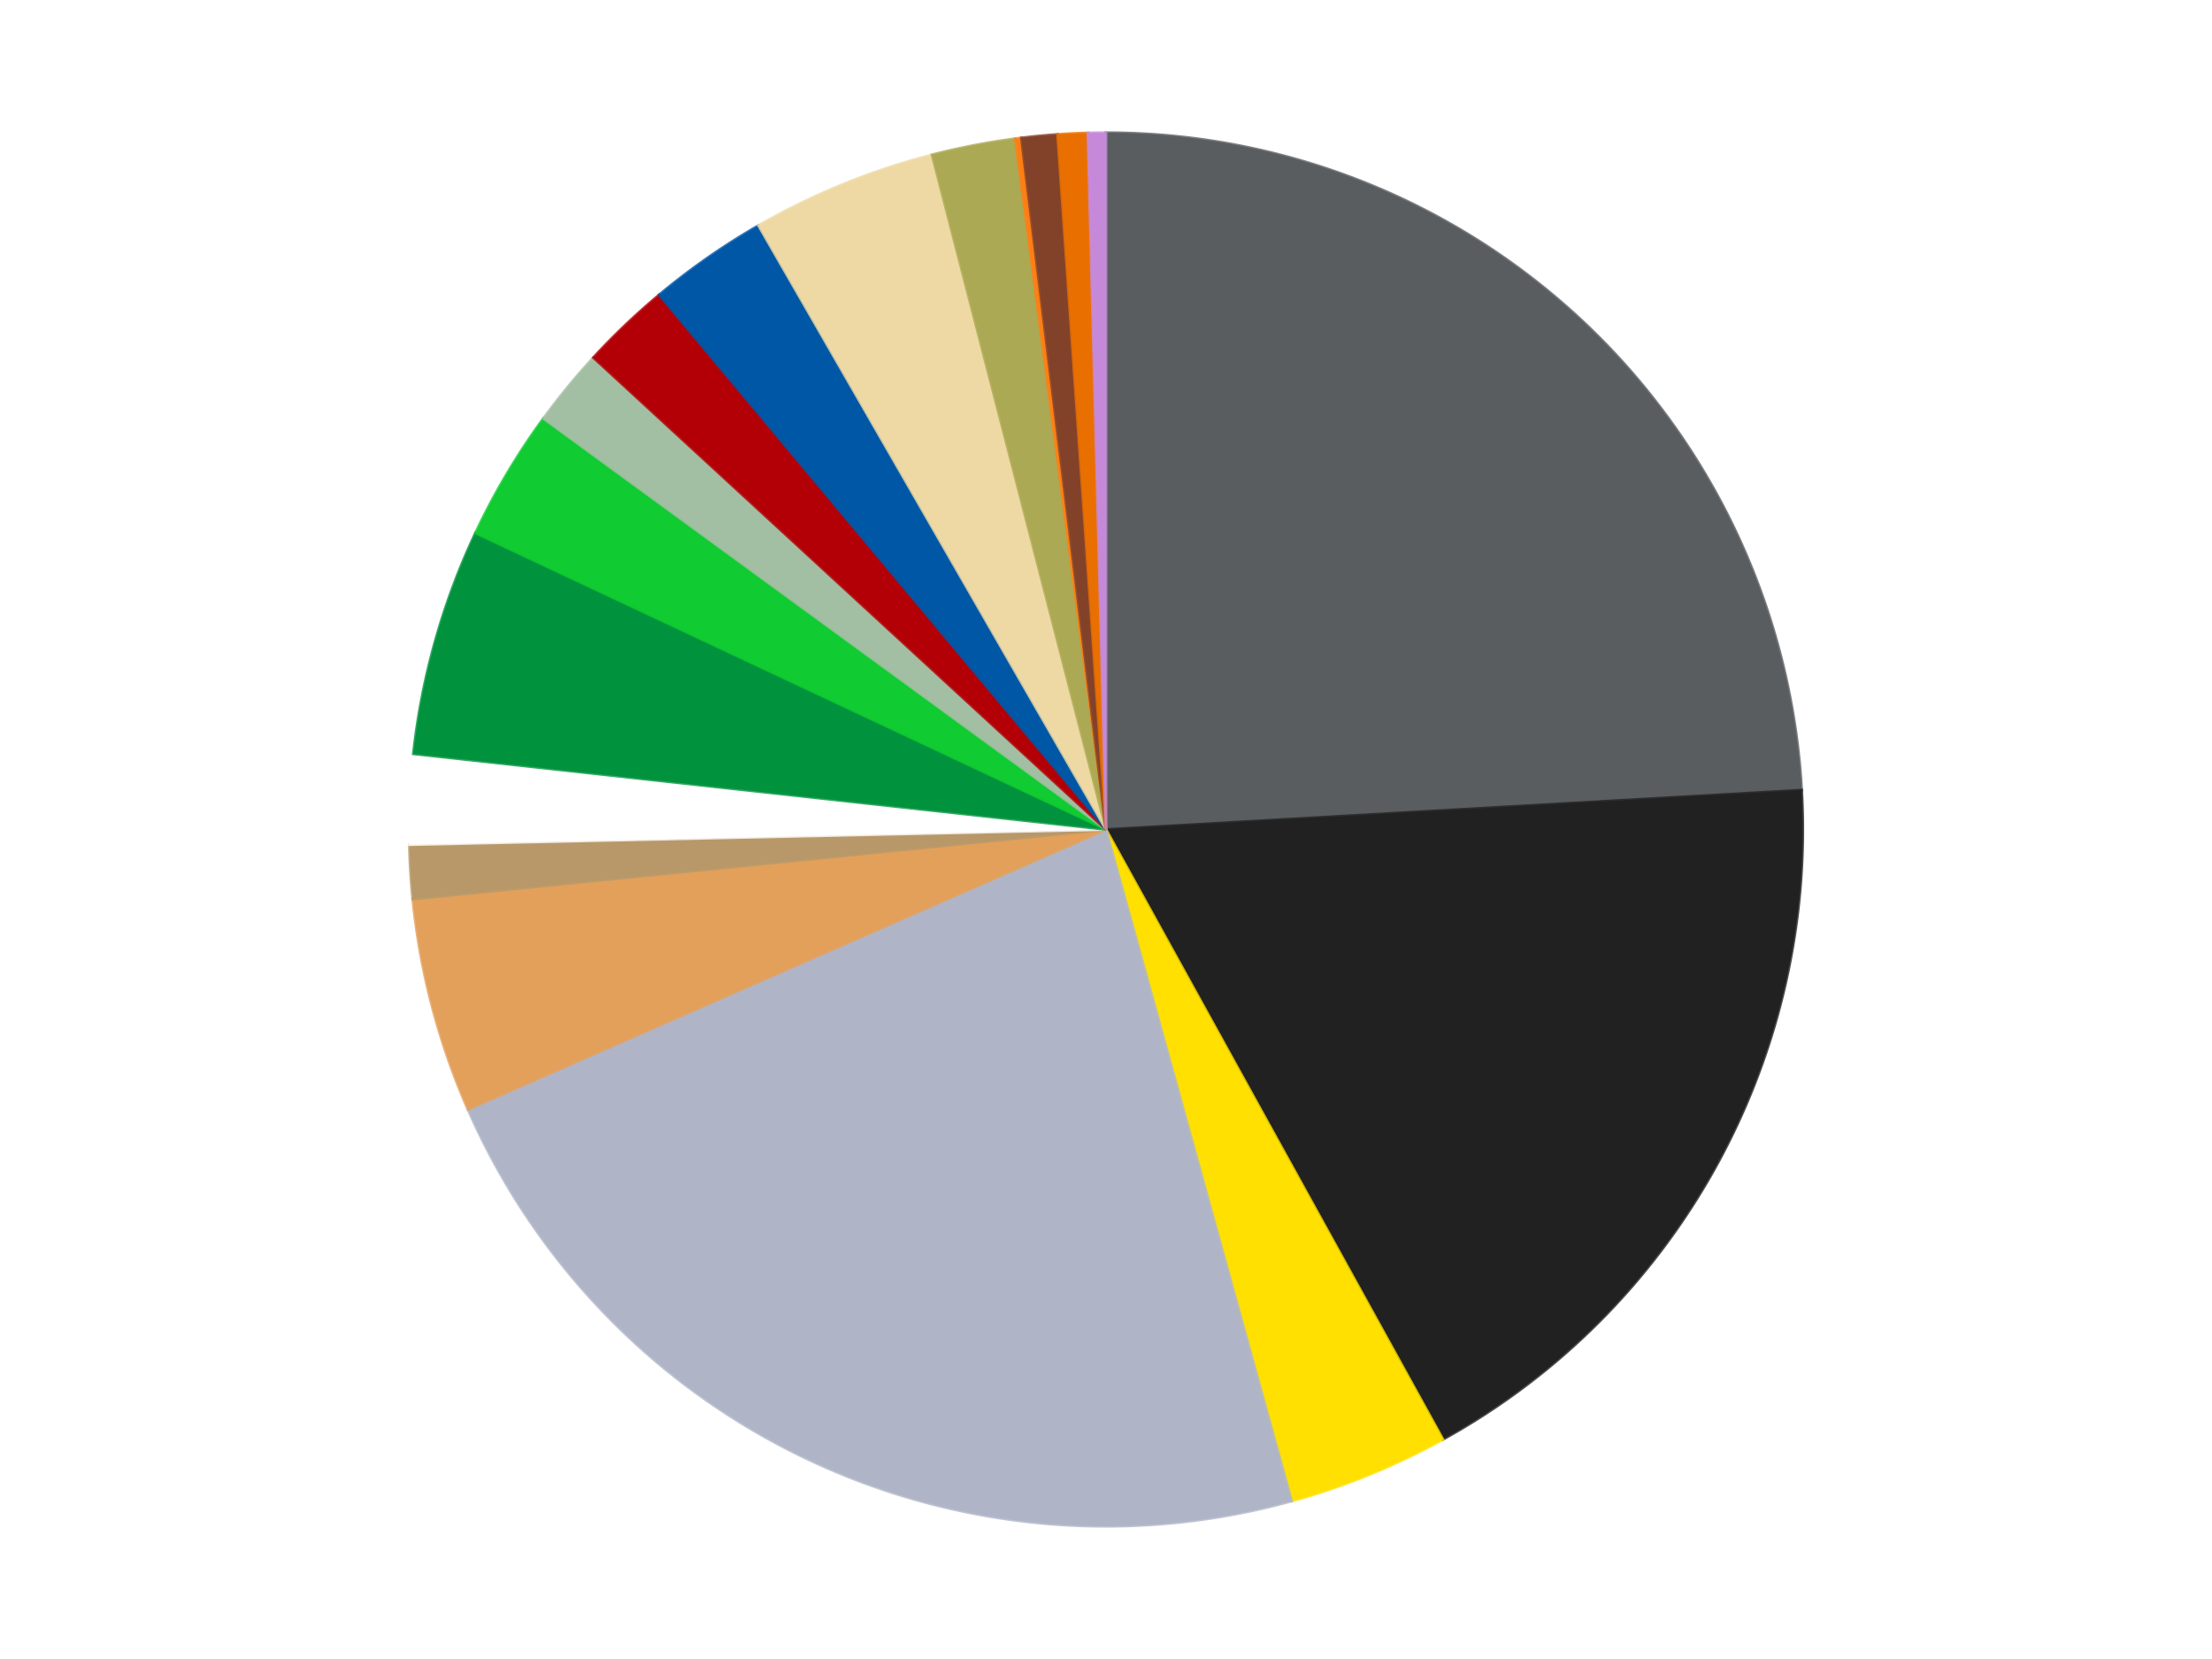
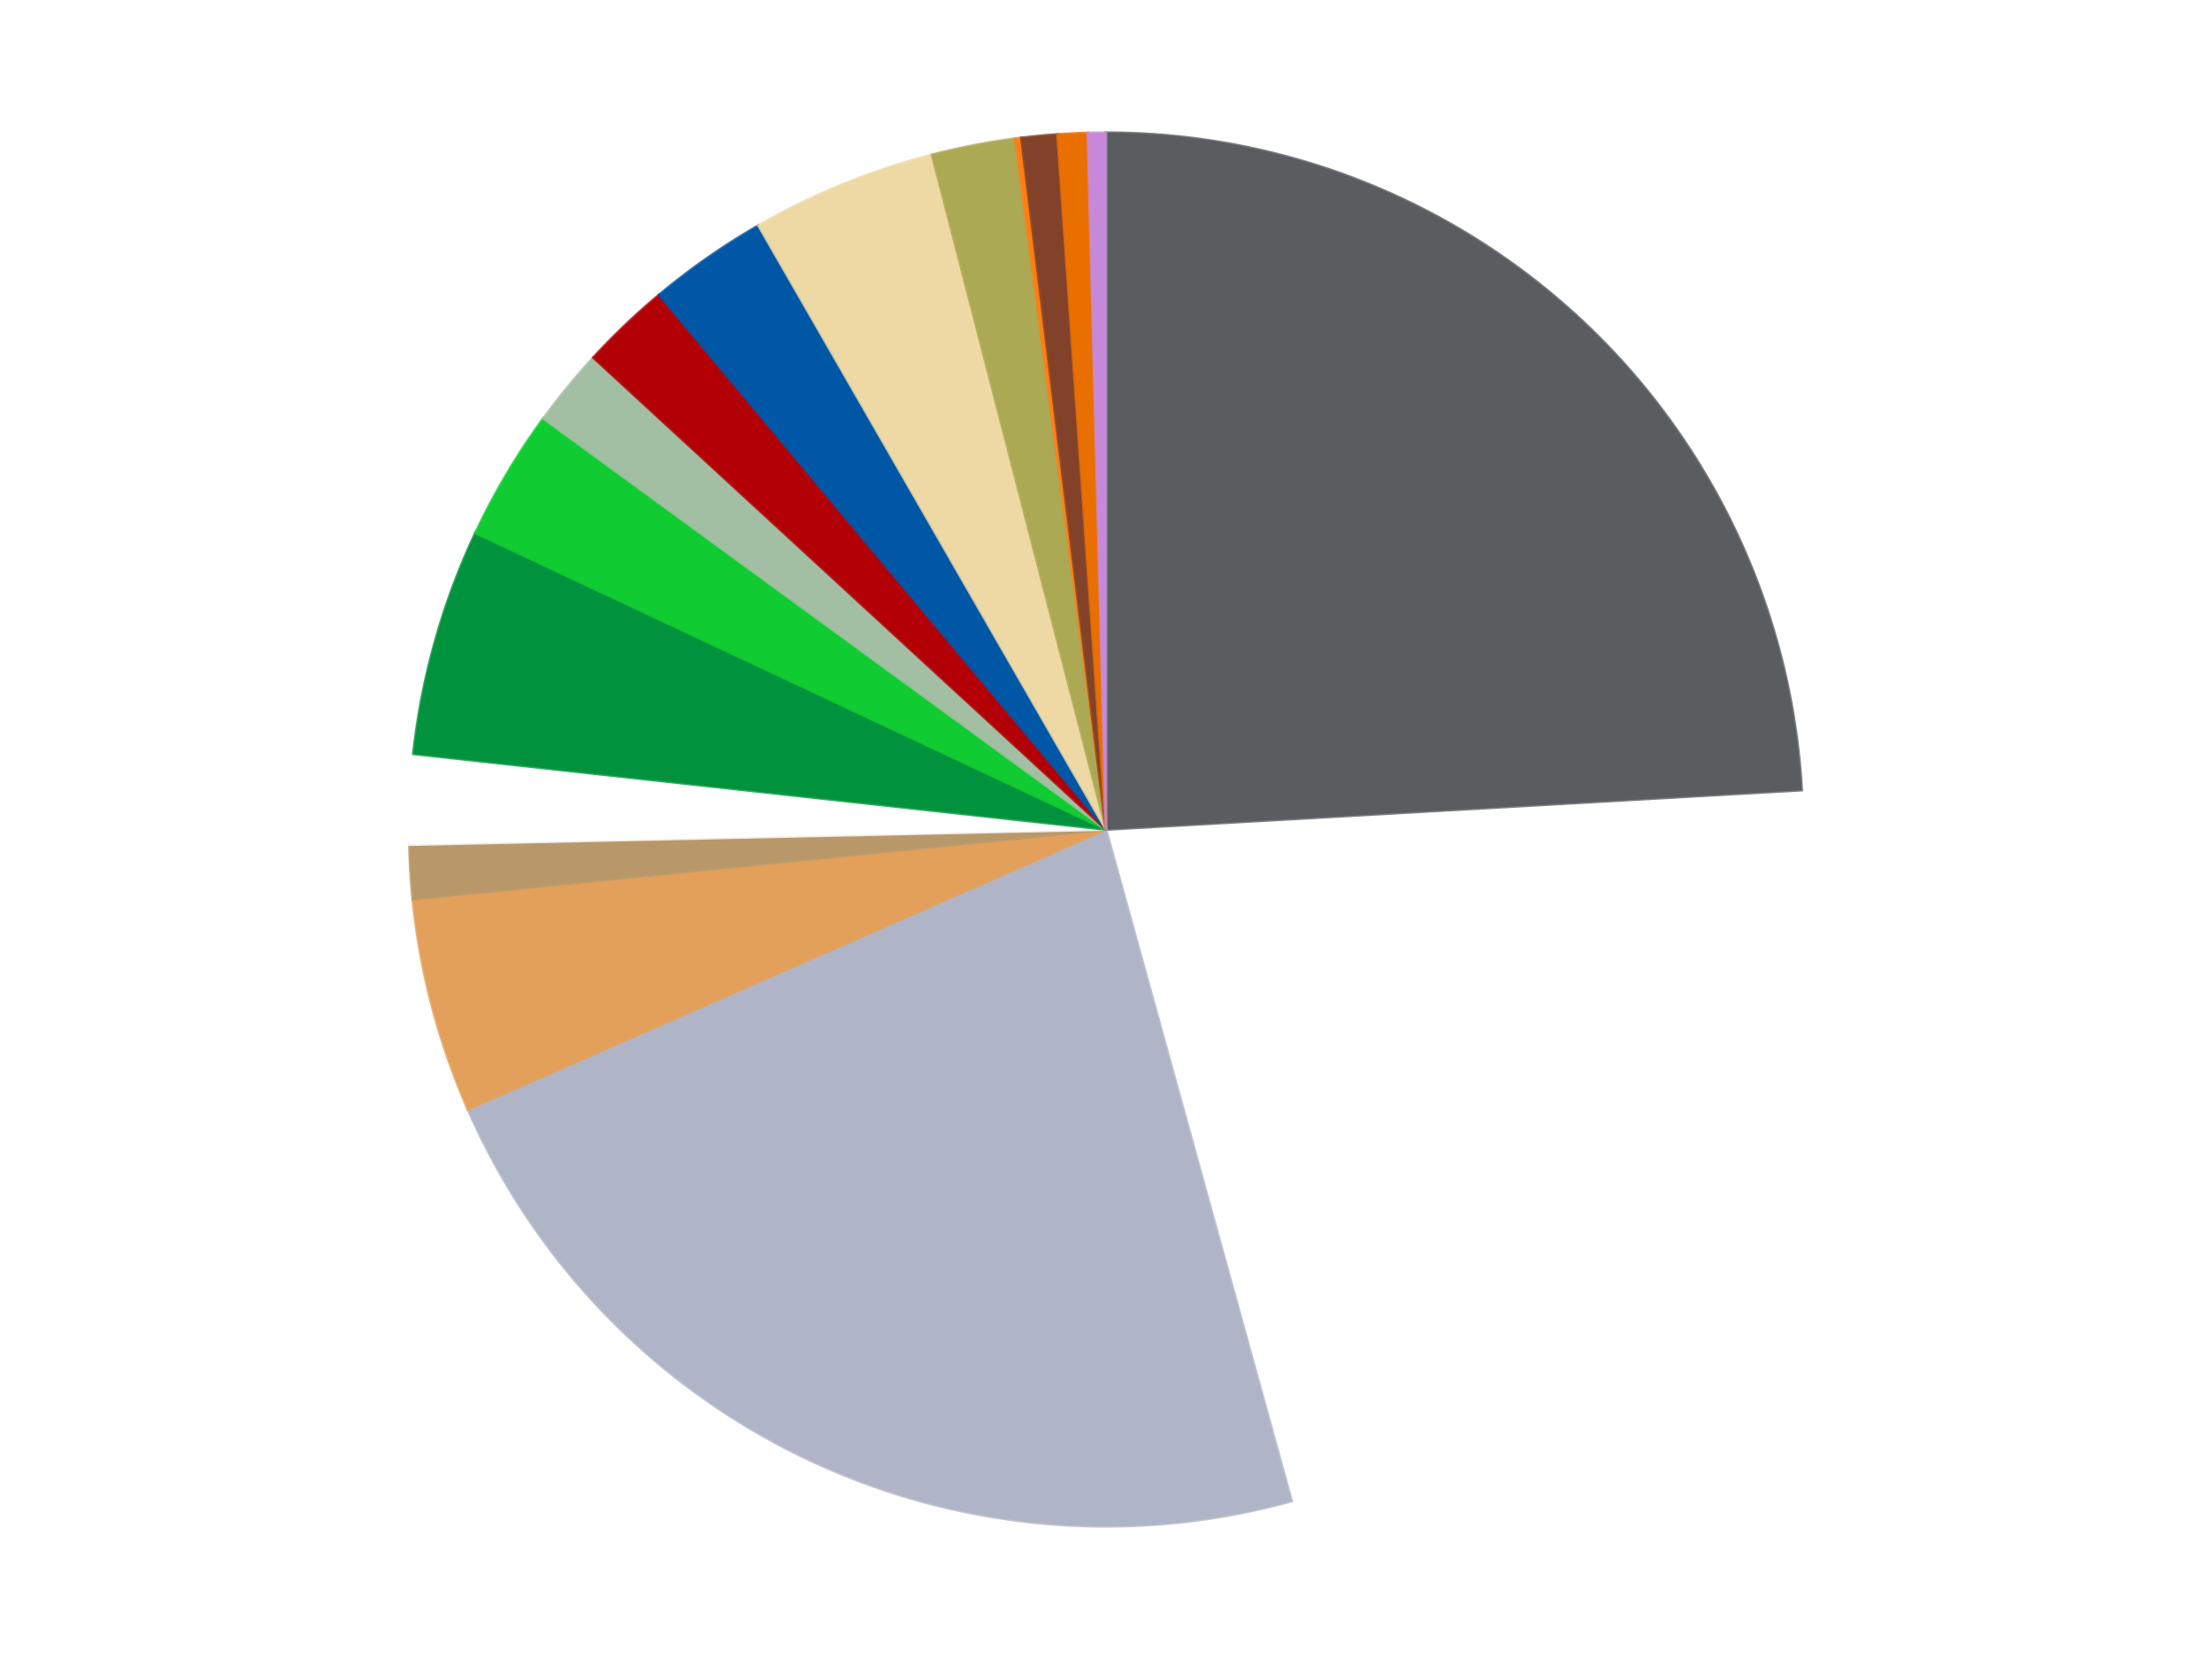
<svg xmlns="http://www.w3.org/2000/svg" xmlns:xlink="http://www.w3.org/1999/xlink" id="chart-bfb97c64-5633-4523-8fb4-a7aa3edf5ffa" class="pygal-chart" viewBox="0 0 800 600">
  <defs>
    <style type="text/css">#chart-bfb97c64-5633-4523-8fb4-a7aa3edf5ffa{-webkit-user-select:none;-webkit-font-smoothing:antialiased;font-family:Consolas,"Liberation Mono",Menlo,Courier,monospace}#chart-bfb97c64-5633-4523-8fb4-a7aa3edf5ffa .title{font-family:Consolas,"Liberation Mono",Menlo,Courier,monospace;font-size:16px}#chart-bfb97c64-5633-4523-8fb4-a7aa3edf5ffa .legends .legend text{font-family:Consolas,"Liberation Mono",Menlo,Courier,monospace;font-size:14px}#chart-bfb97c64-5633-4523-8fb4-a7aa3edf5ffa .axis text{font-family:Consolas,"Liberation Mono",Menlo,Courier,monospace;font-size:10px}#chart-bfb97c64-5633-4523-8fb4-a7aa3edf5ffa .axis text.major{font-family:Consolas,"Liberation Mono",Menlo,Courier,monospace;font-size:10px}#chart-bfb97c64-5633-4523-8fb4-a7aa3edf5ffa .text-overlay text.value{font-family:Consolas,"Liberation Mono",Menlo,Courier,monospace;font-size:16px}#chart-bfb97c64-5633-4523-8fb4-a7aa3edf5ffa .text-overlay text.label{font-family:Consolas,"Liberation Mono",Menlo,Courier,monospace;font-size:10px}#chart-bfb97c64-5633-4523-8fb4-a7aa3edf5ffa .tooltip{font-family:Consolas,"Liberation Mono",Menlo,Courier,monospace;font-size:14px}#chart-bfb97c64-5633-4523-8fb4-a7aa3edf5ffa text.no_data{font-family:Consolas,"Liberation Mono",Menlo,Courier,monospace;font-size:64px}
#chart-bfb97c64-5633-4523-8fb4-a7aa3edf5ffa{background-color:transparent}#chart-bfb97c64-5633-4523-8fb4-a7aa3edf5ffa path,#chart-bfb97c64-5633-4523-8fb4-a7aa3edf5ffa line,#chart-bfb97c64-5633-4523-8fb4-a7aa3edf5ffa rect,#chart-bfb97c64-5633-4523-8fb4-a7aa3edf5ffa circle{-webkit-transition:150ms;-moz-transition:150ms;transition:150ms}#chart-bfb97c64-5633-4523-8fb4-a7aa3edf5ffa .graph &gt; .background{fill:transparent}#chart-bfb97c64-5633-4523-8fb4-a7aa3edf5ffa .plot &gt; .background{fill:transparent}#chart-bfb97c64-5633-4523-8fb4-a7aa3edf5ffa .graph{fill:rgba(0,0,0,.87)}#chart-bfb97c64-5633-4523-8fb4-a7aa3edf5ffa text.no_data{fill:rgba(0,0,0,1)}#chart-bfb97c64-5633-4523-8fb4-a7aa3edf5ffa .title{fill:rgba(0,0,0,1)}#chart-bfb97c64-5633-4523-8fb4-a7aa3edf5ffa .legends .legend text{fill:rgba(0,0,0,.87)}#chart-bfb97c64-5633-4523-8fb4-a7aa3edf5ffa .legends .legend:hover text{fill:rgba(0,0,0,1)}#chart-bfb97c64-5633-4523-8fb4-a7aa3edf5ffa .axis .line{stroke:rgba(0,0,0,1)}#chart-bfb97c64-5633-4523-8fb4-a7aa3edf5ffa .axis .guide.line{stroke:rgba(0,0,0,.54)}#chart-bfb97c64-5633-4523-8fb4-a7aa3edf5ffa .axis .major.line{stroke:rgba(0,0,0,.87)}#chart-bfb97c64-5633-4523-8fb4-a7aa3edf5ffa .axis text.major{fill:rgba(0,0,0,1)}#chart-bfb97c64-5633-4523-8fb4-a7aa3edf5ffa .axis.y .guides:hover .guide.line,#chart-bfb97c64-5633-4523-8fb4-a7aa3edf5ffa .line-graph .axis.x .guides:hover .guide.line,#chart-bfb97c64-5633-4523-8fb4-a7aa3edf5ffa .stackedline-graph .axis.x .guides:hover .guide.line,#chart-bfb97c64-5633-4523-8fb4-a7aa3edf5ffa .xy-graph .axis.x .guides:hover .guide.line{stroke:rgba(0,0,0,1)}#chart-bfb97c64-5633-4523-8fb4-a7aa3edf5ffa .axis .guides:hover text{fill:rgba(0,0,0,1)}#chart-bfb97c64-5633-4523-8fb4-a7aa3edf5ffa .reactive{fill-opacity:1.0;stroke-opacity:.8;stroke-width:1}#chart-bfb97c64-5633-4523-8fb4-a7aa3edf5ffa .ci{stroke:rgba(0,0,0,.87)}#chart-bfb97c64-5633-4523-8fb4-a7aa3edf5ffa .reactive.active,#chart-bfb97c64-5633-4523-8fb4-a7aa3edf5ffa .active .reactive{fill-opacity:0.6;stroke-opacity:.9;stroke-width:4}#chart-bfb97c64-5633-4523-8fb4-a7aa3edf5ffa .ci .reactive.active{stroke-width:1.5}#chart-bfb97c64-5633-4523-8fb4-a7aa3edf5ffa .series text{fill:rgba(0,0,0,1)}#chart-bfb97c64-5633-4523-8fb4-a7aa3edf5ffa .tooltip rect{fill:transparent;stroke:rgba(0,0,0,1);-webkit-transition:opacity 150ms;-moz-transition:opacity 150ms;transition:opacity 150ms}#chart-bfb97c64-5633-4523-8fb4-a7aa3edf5ffa .tooltip .label{fill:rgba(0,0,0,.87)}#chart-bfb97c64-5633-4523-8fb4-a7aa3edf5ffa .tooltip .label{fill:rgba(0,0,0,.87)}#chart-bfb97c64-5633-4523-8fb4-a7aa3edf5ffa .tooltip .legend{font-size:.8em;fill:rgba(0,0,0,.54)}#chart-bfb97c64-5633-4523-8fb4-a7aa3edf5ffa .tooltip .x_label{font-size:.6em;fill:rgba(0,0,0,1)}#chart-bfb97c64-5633-4523-8fb4-a7aa3edf5ffa .tooltip .xlink{font-size:.5em;text-decoration:underline}#chart-bfb97c64-5633-4523-8fb4-a7aa3edf5ffa .tooltip .value{font-size:1.5em}#chart-bfb97c64-5633-4523-8fb4-a7aa3edf5ffa .bound{font-size:.5em}#chart-bfb97c64-5633-4523-8fb4-a7aa3edf5ffa .max-value{font-size:.75em;fill:rgba(0,0,0,.54)}#chart-bfb97c64-5633-4523-8fb4-a7aa3edf5ffa .map-element{fill:transparent;stroke:rgba(0,0,0,.54) !important}#chart-bfb97c64-5633-4523-8fb4-a7aa3edf5ffa .map-element .reactive{fill-opacity:inherit;stroke-opacity:inherit}#chart-bfb97c64-5633-4523-8fb4-a7aa3edf5ffa .color-0,#chart-bfb97c64-5633-4523-8fb4-a7aa3edf5ffa .color-0 a:visited{stroke:#F44336;fill:#F44336}#chart-bfb97c64-5633-4523-8fb4-a7aa3edf5ffa .color-1,#chart-bfb97c64-5633-4523-8fb4-a7aa3edf5ffa .color-1 a:visited{stroke:#3F51B5;fill:#3F51B5}#chart-bfb97c64-5633-4523-8fb4-a7aa3edf5ffa .color-2,#chart-bfb97c64-5633-4523-8fb4-a7aa3edf5ffa .color-2 a:visited{stroke:#009688;fill:#009688}#chart-bfb97c64-5633-4523-8fb4-a7aa3edf5ffa .color-3,#chart-bfb97c64-5633-4523-8fb4-a7aa3edf5ffa .color-3 a:visited{stroke:#FFC107;fill:#FFC107}#chart-bfb97c64-5633-4523-8fb4-a7aa3edf5ffa .color-4,#chart-bfb97c64-5633-4523-8fb4-a7aa3edf5ffa .color-4 a:visited{stroke:#FF5722;fill:#FF5722}#chart-bfb97c64-5633-4523-8fb4-a7aa3edf5ffa .color-5,#chart-bfb97c64-5633-4523-8fb4-a7aa3edf5ffa .color-5 a:visited{stroke:#9C27B0;fill:#9C27B0}#chart-bfb97c64-5633-4523-8fb4-a7aa3edf5ffa .color-6,#chart-bfb97c64-5633-4523-8fb4-a7aa3edf5ffa .color-6 a:visited{stroke:#03A9F4;fill:#03A9F4}#chart-bfb97c64-5633-4523-8fb4-a7aa3edf5ffa .color-7,#chart-bfb97c64-5633-4523-8fb4-a7aa3edf5ffa .color-7 a:visited{stroke:#8BC34A;fill:#8BC34A}#chart-bfb97c64-5633-4523-8fb4-a7aa3edf5ffa .color-8,#chart-bfb97c64-5633-4523-8fb4-a7aa3edf5ffa .color-8 a:visited{stroke:#FF9800;fill:#FF9800}#chart-bfb97c64-5633-4523-8fb4-a7aa3edf5ffa .color-9,#chart-bfb97c64-5633-4523-8fb4-a7aa3edf5ffa .color-9 a:visited{stroke:#E91E63;fill:#E91E63}#chart-bfb97c64-5633-4523-8fb4-a7aa3edf5ffa .color-10,#chart-bfb97c64-5633-4523-8fb4-a7aa3edf5ffa .color-10 a:visited{stroke:#2196F3;fill:#2196F3}#chart-bfb97c64-5633-4523-8fb4-a7aa3edf5ffa .color-11,#chart-bfb97c64-5633-4523-8fb4-a7aa3edf5ffa .color-11 a:visited{stroke:#4CAF50;fill:#4CAF50}#chart-bfb97c64-5633-4523-8fb4-a7aa3edf5ffa .color-12,#chart-bfb97c64-5633-4523-8fb4-a7aa3edf5ffa .color-12 a:visited{stroke:#FFEB3B;fill:#FFEB3B}#chart-bfb97c64-5633-4523-8fb4-a7aa3edf5ffa .color-13,#chart-bfb97c64-5633-4523-8fb4-a7aa3edf5ffa .color-13 a:visited{stroke:#673AB7;fill:#673AB7}#chart-bfb97c64-5633-4523-8fb4-a7aa3edf5ffa .color-14,#chart-bfb97c64-5633-4523-8fb4-a7aa3edf5ffa .color-14 a:visited{stroke:#00BCD4;fill:#00BCD4}#chart-bfb97c64-5633-4523-8fb4-a7aa3edf5ffa .color-15,#chart-bfb97c64-5633-4523-8fb4-a7aa3edf5ffa .color-15 a:visited{stroke:#CDDC39;fill:#CDDC39}#chart-bfb97c64-5633-4523-8fb4-a7aa3edf5ffa .color-16,#chart-bfb97c64-5633-4523-8fb4-a7aa3edf5ffa .color-16 a:visited{stroke:#9E9E9E;fill:#9E9E9E}#chart-bfb97c64-5633-4523-8fb4-a7aa3edf5ffa .color-17,#chart-bfb97c64-5633-4523-8fb4-a7aa3edf5ffa .color-17 a:visited{stroke:#607D8B;fill:#607D8B}#chart-bfb97c64-5633-4523-8fb4-a7aa3edf5ffa .text-overlay .color-0 text{fill:black}#chart-bfb97c64-5633-4523-8fb4-a7aa3edf5ffa .text-overlay .color-1 text{fill:black}#chart-bfb97c64-5633-4523-8fb4-a7aa3edf5ffa .text-overlay .color-2 text{fill:black}#chart-bfb97c64-5633-4523-8fb4-a7aa3edf5ffa .text-overlay .color-3 text{fill:black}#chart-bfb97c64-5633-4523-8fb4-a7aa3edf5ffa .text-overlay .color-4 text{fill:black}#chart-bfb97c64-5633-4523-8fb4-a7aa3edf5ffa .text-overlay .color-5 text{fill:black}#chart-bfb97c64-5633-4523-8fb4-a7aa3edf5ffa .text-overlay .color-6 text{fill:black}#chart-bfb97c64-5633-4523-8fb4-a7aa3edf5ffa .text-overlay .color-7 text{fill:black}#chart-bfb97c64-5633-4523-8fb4-a7aa3edf5ffa .text-overlay .color-8 text{fill:black}#chart-bfb97c64-5633-4523-8fb4-a7aa3edf5ffa .text-overlay .color-9 text{fill:black}#chart-bfb97c64-5633-4523-8fb4-a7aa3edf5ffa .text-overlay .color-10 text{fill:black}#chart-bfb97c64-5633-4523-8fb4-a7aa3edf5ffa .text-overlay .color-11 text{fill:black}#chart-bfb97c64-5633-4523-8fb4-a7aa3edf5ffa .text-overlay .color-12 text{fill:black}#chart-bfb97c64-5633-4523-8fb4-a7aa3edf5ffa .text-overlay .color-13 text{fill:black}#chart-bfb97c64-5633-4523-8fb4-a7aa3edf5ffa .text-overlay .color-14 text{fill:black}#chart-bfb97c64-5633-4523-8fb4-a7aa3edf5ffa .text-overlay .color-15 text{fill:black}#chart-bfb97c64-5633-4523-8fb4-a7aa3edf5ffa .text-overlay .color-16 text{fill:black}#chart-bfb97c64-5633-4523-8fb4-a7aa3edf5ffa .text-overlay .color-17 text{fill:black}
#chart-bfb97c64-5633-4523-8fb4-a7aa3edf5ffa text.no_data{text-anchor:middle}#chart-bfb97c64-5633-4523-8fb4-a7aa3edf5ffa .guide.line{fill:none}#chart-bfb97c64-5633-4523-8fb4-a7aa3edf5ffa .centered{text-anchor:middle}#chart-bfb97c64-5633-4523-8fb4-a7aa3edf5ffa .title{text-anchor:middle}#chart-bfb97c64-5633-4523-8fb4-a7aa3edf5ffa .legends .legend text{fill-opacity:1}#chart-bfb97c64-5633-4523-8fb4-a7aa3edf5ffa .axis.x text{text-anchor:middle}#chart-bfb97c64-5633-4523-8fb4-a7aa3edf5ffa .axis.x:not(.web) text[transform]{text-anchor:start}#chart-bfb97c64-5633-4523-8fb4-a7aa3edf5ffa .axis.x:not(.web) text[transform].backwards{text-anchor:end}#chart-bfb97c64-5633-4523-8fb4-a7aa3edf5ffa .axis.y text{text-anchor:end}#chart-bfb97c64-5633-4523-8fb4-a7aa3edf5ffa .axis.y text[transform].backwards{text-anchor:start}#chart-bfb97c64-5633-4523-8fb4-a7aa3edf5ffa .axis.y2 text{text-anchor:start}#chart-bfb97c64-5633-4523-8fb4-a7aa3edf5ffa .axis.y2 text[transform].backwards{text-anchor:end}#chart-bfb97c64-5633-4523-8fb4-a7aa3edf5ffa .axis .guide.line{stroke-dasharray:4,4;stroke:black}#chart-bfb97c64-5633-4523-8fb4-a7aa3edf5ffa .axis .major.guide.line{stroke-dasharray:6,6;stroke:black}#chart-bfb97c64-5633-4523-8fb4-a7aa3edf5ffa .horizontal .axis.y .guide.line,#chart-bfb97c64-5633-4523-8fb4-a7aa3edf5ffa .horizontal .axis.y2 .guide.line,#chart-bfb97c64-5633-4523-8fb4-a7aa3edf5ffa .vertical .axis.x .guide.line{opacity:0}#chart-bfb97c64-5633-4523-8fb4-a7aa3edf5ffa .horizontal .axis.always_show .guide.line,#chart-bfb97c64-5633-4523-8fb4-a7aa3edf5ffa .vertical .axis.always_show .guide.line{opacity:1 !important}#chart-bfb97c64-5633-4523-8fb4-a7aa3edf5ffa .axis.y .guides:hover .guide.line,#chart-bfb97c64-5633-4523-8fb4-a7aa3edf5ffa .axis.y2 .guides:hover .guide.line,#chart-bfb97c64-5633-4523-8fb4-a7aa3edf5ffa .axis.x .guides:hover .guide.line{opacity:1}#chart-bfb97c64-5633-4523-8fb4-a7aa3edf5ffa .axis .guides:hover text{opacity:1}#chart-bfb97c64-5633-4523-8fb4-a7aa3edf5ffa .nofill{fill:none}#chart-bfb97c64-5633-4523-8fb4-a7aa3edf5ffa .subtle-fill{fill-opacity:.2}#chart-bfb97c64-5633-4523-8fb4-a7aa3edf5ffa .dot{stroke-width:1px;fill-opacity:1;stroke-opacity:1}#chart-bfb97c64-5633-4523-8fb4-a7aa3edf5ffa .dot.active{stroke-width:5px}#chart-bfb97c64-5633-4523-8fb4-a7aa3edf5ffa .dot.negative{fill:transparent}#chart-bfb97c64-5633-4523-8fb4-a7aa3edf5ffa text,#chart-bfb97c64-5633-4523-8fb4-a7aa3edf5ffa tspan{stroke:none !important}#chart-bfb97c64-5633-4523-8fb4-a7aa3edf5ffa .series text.active{opacity:1}#chart-bfb97c64-5633-4523-8fb4-a7aa3edf5ffa .tooltip rect{fill-opacity:.95;stroke-width:.5}#chart-bfb97c64-5633-4523-8fb4-a7aa3edf5ffa .tooltip text{fill-opacity:1}#chart-bfb97c64-5633-4523-8fb4-a7aa3edf5ffa .showable{visibility:hidden}#chart-bfb97c64-5633-4523-8fb4-a7aa3edf5ffa .showable.shown{visibility:visible}#chart-bfb97c64-5633-4523-8fb4-a7aa3edf5ffa .gauge-background{fill:rgba(229,229,229,1);stroke:none}#chart-bfb97c64-5633-4523-8fb4-a7aa3edf5ffa .bg-lines{stroke:transparent;stroke-width:2px}</style>
    <script type="text/javascript">window.pygal = window.pygal || {};window.pygal.config = window.pygal.config || {};window.pygal.config['bfb97c64-5633-4523-8fb4-a7aa3edf5ffa'] = {"allow_interruptions": false, "box_mode": "extremes", "classes": ["pygal-chart"], "css": ["file://style.css", "file://graph.css"], "defs": [], "disable_xml_declaration": false, "dots_size": 2.5, "dynamic_print_values": false, "explicit_size": false, "fill": false, "force_uri_protocol": "https", "formatter": null, "half_pie": false, "height": 600, "include_x_axis": false, "inner_radius": 0, "interpolate": null, "interpolation_parameters": {}, "interpolation_precision": 250, "inverse_y_axis": false, "js": ["//kozea.github.io/pygal.js/2.0.x/pygal-tooltips.min.js"], "legend_at_bottom": false, "legend_at_bottom_columns": null, "legend_box_size": 12, "logarithmic": false, "margin": 20, "margin_bottom": null, "margin_left": null, "margin_right": null, "margin_top": null, "max_scale": 16, "min_scale": 4, "missing_value_fill_truncation": "x", "no_data_text": "No data", "no_prefix": false, "order_min": null, "pretty_print": false, "print_labels": false, "print_values": false, "print_values_position": "center", "print_zeroes": true, "range": null, "rounded_bars": null, "secondary_range": null, "show_dots": true, "show_legend": false, "show_minor_x_labels": true, "show_minor_y_labels": true, "show_only_major_dots": false, "show_x_guides": false, "show_x_labels": true, "show_y_guides": true, "show_y_labels": true, "spacing": 10, "stack_from_top": false, "strict": false, "stroke": true, "stroke_style": null, "style": {"background": "transparent", "ci_colors": [], "colors": ["#F44336", "#3F51B5", "#009688", "#FFC107", "#FF5722", "#9C27B0", "#03A9F4", "#8BC34A", "#FF9800", "#E91E63", "#2196F3", "#4CAF50", "#FFEB3B", "#673AB7", "#00BCD4", "#CDDC39", "#9E9E9E", "#607D8B"], "dot_opacity": "1", "font_family": "Consolas, \"Liberation Mono\", Menlo, Courier, monospace", "foreground": "rgba(0, 0, 0, .87)", "foreground_strong": "rgba(0, 0, 0, 1)", "foreground_subtle": "rgba(0, 0, 0, .54)", "guide_stroke_color": "black", "guide_stroke_dasharray": "4,4", "label_font_family": "Consolas, \"Liberation Mono\", Menlo, Courier, monospace", "label_font_size": 10, "legend_font_family": "Consolas, \"Liberation Mono\", Menlo, Courier, monospace", "legend_font_size": 14, "major_guide_stroke_color": "black", "major_guide_stroke_dasharray": "6,6", "major_label_font_family": "Consolas, \"Liberation Mono\", Menlo, Courier, monospace", "major_label_font_size": 10, "no_data_font_family": "Consolas, \"Liberation Mono\", Menlo, Courier, monospace", "no_data_font_size": 64, "opacity": "1.0", "opacity_hover": "0.6", "plot_background": "transparent", "stroke_opacity": ".8", "stroke_opacity_hover": ".9", "stroke_width": "1", "stroke_width_hover": "4", "title_font_family": "Consolas, \"Liberation Mono\", Menlo, Courier, monospace", "title_font_size": 16, "tooltip_font_family": "Consolas, \"Liberation Mono\", Menlo, Courier, monospace", "tooltip_font_size": 14, "transition": "150ms", "value_background": "rgba(229, 229, 229, 1)", "value_colors": [], "value_font_family": "Consolas, \"Liberation Mono\", Menlo, Courier, monospace", "value_font_size": 16, "value_label_font_family": "Consolas, \"Liberation Mono\", Menlo, Courier, monospace", "value_label_font_size": 10}, "title": null, "tooltip_border_radius": 0, "tooltip_fancy_mode": true, "truncate_label": null, "truncate_legend": null, "width": 800, "x_label_rotation": 0, "x_labels": null, "x_labels_major": null, "x_labels_major_count": null, "x_labels_major_every": null, "x_title": null, "xrange": null, "y_label_rotation": 0, "y_labels": null, "y_labels_major": null, "y_labels_major_count": null, "y_labels_major_every": null, "y_title": null, "zero": 0, "legends": ["Dark Bluish Gray", "Black", "Yellow", "Light Bluish Gray", "Medium Nougat", "Dark Tan", "White", "Green", "Bright Green", "Sand Green", "Red", "Blue", "Tan", "Olive Green", "Orange", "Reddish Brown", "Trans-Orange", "Medium Lavender"]}</script>
    <script type="text/javascript" xlink:href="https://kozea.github.io/pygal.js/2.0.x/pygal-tooltips.min.js" />
  </defs>
  <title>Pygal</title>
  <g class="graph pie-graph vertical">
-     <rect x="0" y="0" width="800" height="600" class="background" />
    <g transform="translate(20, 20)" class="plot">
-       <rect x="0" y="0" width="760" height="560" class="background" />
      <g class="series serie-0 color-0">
        <g class="slices">
          <g class="slice" style="fill: #595D60; stroke: #595D60">
            <path d="M380 28 A252 252 0 0 1 631.597 265.753 L380 280 A0 0 0 0 0 380 280 z" class="slice reactive tooltip-trigger" />
            <desc class="value">174</desc>
            <desc class="x centered">466.54026770085267</desc>
            <desc class="y centered">188.4206242308632</desc>
          </g>
        </g>
      </g>
      <g class="series serie-1 color-1">
        <g class="slices">
          <g class="slice" style="fill: #212121; stroke: #212121">
-             <path d="M631.597 265.753 A252 252 0 0 1 501.863 500.575 L380 280 A0 0 0 0 0 380 280 z" class="slice reactive tooltip-trigger" />
            <desc class="value">129</desc>
            <desc class="x centered">490.28762131732844</desc>
            <desc class="y centered">340.9314416714849</desc>
          </g>
        </g>
      </g>
      <g class="series serie-2 color-2">
        <g class="slices">
          <g class="slice" style="fill: #FFE001; stroke: #FFE001">
-             <path d="M501.863 500.575 A252 252 0 0 1 447.162 522.885 L380 280 A0 0 0 0 0 380 280 z" class="slice reactive tooltip-trigger" />
            <desc class="value">27</desc>
            <desc class="x centered">427.5842495090723</desc>
            <desc class="y centered">396.6693584393878</desc>
          </g>
        </g>
      </g>
      <g class="series serie-3 color-3">
        <g class="slices">
          <g class="slice" style="fill: #AFB5C7; stroke: #AFB5C7">
            <path d="M447.162 522.885 A252 252 0 0 1 149.225 381.227 L380 280 A0 0 0 0 0 380 280 z" class="slice reactive tooltip-trigger" />
            <desc class="value">164</desc>
            <desc class="x centered">325.8958498103656</desc>
            <desc class="y centered">393.7925346068778</desc>
          </g>
        </g>
      </g>
      <g class="series serie-4 color-4">
        <g class="slices">
          <g class="slice" style="fill: #E3A05B; stroke: #E3A05B">
            <path d="M149.225 381.227 A252 252 0 0 1 129.261 305.178 L380 280 A0 0 0 0 0 380 280 z" class="slice reactive tooltip-trigger" />
            <desc class="value">36</desc>
            <desc class="x centered">258.12936592425</desc>
            <desc class="y centered">311.99294531571996</desc>
          </g>
        </g>
      </g>
      <g class="series serie-5 color-5">
        <g class="slices">
          <g class="slice" style="fill: #B89869; stroke: #B89869">
            <path d="M129.261 305.178 A252 252 0 0 1 128.06 285.482 L380 280 A0 0 0 0 0 380 280 z" class="slice reactive tooltip-trigger" />
            <desc class="value">9</desc>
            <desc class="x centered">254.2337155799421</desc>
            <desc class="y centered">287.6708345812631</desc>
          </g>
        </g>
      </g>
      <g class="series serie-6 color-6">
        <g class="slices">
          <g class="slice" style="fill: #FFFFFF; stroke: #FFFFFF">
            <path d="M128.06 285.482 A252 252 0 0 1 129.49 252.641 L380 280 A0 0 0 0 0 380 280 z" class="slice reactive tooltip-trigger" />
            <desc class="value">15</desc>
            <desc class="x centered">254.11926070625282</desc>
            <desc class="y centered">274.5191720643996</desc>
          </g>
        </g>
      </g>
      <g class="series serie-7 color-7">
        <g class="slices">
          <g class="slice" style="fill: #00923D; stroke: #00923D">
            <path d="M129.49 252.641 A252 252 0 0 1 151.946 172.783 L380 280 A0 0 0 0 0 380 280 z" class="slice reactive tooltip-trigger" />
            <desc class="value">38</desc>
            <desc class="x centered">258.7046320779217</desc>
            <desc class="y centered">245.89085576201498</desc>
          </g>
        </g>
      </g>
      <g class="series serie-8 color-8">
        <g class="slices">
          <g class="slice" style="fill: #10CB31; stroke: #10CB31">
            <path d="M151.946 172.783 A252 252 0 0 1 176.515 131.346 L380 280 A0 0 0 0 0 380 280 z" class="slice reactive tooltip-trigger" />
            <desc class="value">22</desc>
            <desc class="x centered">271.6191360600075</desc>
            <desc class="y centered">215.7381269210052</desc>
          </g>
        </g>
      </g>
      <g class="series serie-9 color-9">
        <g class="slices">
          <g class="slice" style="fill: #A2BFA3; stroke: #A2BFA3">
            <path d="M176.515 131.346 A252 252 0 0 1 194.598 109.325 L380 280 A0 0 0 0 0 380 280 z" class="slice reactive tooltip-trigger" />
            <desc class="value">13</desc>
            <desc class="x centered">282.62242458937607</desc>
            <desc class="y centered">200.03996118592585</desc>
          </g>
        </g>
      </g>
      <g class="series serie-10 color-10">
        <g class="slices">
          <g class="slice" style="fill: #B30006; stroke: #B30006">
            <path d="M194.598 109.325 A252 252 0 0 1 218.391 86.644 L380 280 A0 0 0 0 0 380 280 z" class="slice reactive tooltip-trigger" />
            <desc class="value">15</desc>
            <desc class="x centered">293.0620692900035</desc>
            <desc class="y centered">188.7980471488475</desc>
          </g>
        </g>
      </g>
      <g class="series serie-11 color-11">
        <g class="slices">
          <g class="slice" style="fill: #0057A6; stroke: #0057A6">
            <path d="M218.391 86.644 A252 252 0 0 1 254.317 61.579 L380 280 A0 0 0 0 0 380 280 z" class="slice reactive tooltip-trigger" />
            <desc class="value">20</desc>
            <desc class="x centered">307.90412428883013</desc>
            <desc class="y centered">176.66469768061089</desc>
          </g>
        </g>
      </g>
      <g class="series serie-12 color-12">
        <g class="slices">
          <g class="slice" style="fill: #EED9A4; stroke: #EED9A4">
            <path d="M254.317 61.579 A252 252 0 0 1 317.075 35.983 L380 280 A0 0 0 0 0 380 280 z" class="slice reactive tooltip-trigger" />
            <desc class="value">31</desc>
            <desc class="x centered">332.41575049092756</desc>
            <desc class="y centered">163.33064156061226</desc>
          </g>
        </g>
      </g>
      <g class="series serie-13 color-13">
        <g class="slices">
          <g class="slice" style="fill: #ABA953; stroke: #ABA953">
            <path d="M317.075 35.983 A252 252 0 0 1 347.198 30.144 L380 280 A0 0 0 0 0 380 280 z" class="slice reactive tooltip-trigger" />
            <desc class="value">14</desc>
            <desc class="x centered">356.023847874527</desc>
            <desc class="y centered">156.30220644952402</desc>
          </g>
        </g>
      </g>
      <g class="series serie-14 color-14">
        <g class="slices">
          <g class="slice" style="fill: #FF7E14; stroke: #FF7E14">
            <path d="M347.198 30.144 A252 252 0 0 1 349.374 29.868 L380 280 A0 0 0 0 0 380 280 z" class="slice reactive tooltip-trigger" />
            <desc class="value">1</desc>
            <desc class="x centered">364.14274281209174</desc>
            <desc class="y centered">155.00181043520456</desc>
          </g>
        </g>
      </g>
      <g class="series serie-15 color-15">
        <g class="slices">
          <g class="slice" style="fill: #82422A; stroke: #82422A">
            <path d="M349.374 29.868 A252 252 0 0 1 362.47 28.61 L380 280 A0 0 0 0 0 380 280 z" class="slice reactive tooltip-trigger" />
            <desc class="value">6</desc>
            <desc class="x centered">367.95678588083666</desc>
            <desc class="y centered">154.5768721739089</desc>
          </g>
        </g>
      </g>
      <g class="series serie-16 color-16">
        <g class="slices">
          <g class="slice" style="fill: #E96F01; stroke: #E96F01">
            <path d="M362.47 28.61 A252 252 0 0 1 373.422 28.086 L380 280 A0 0 0 0 0 380 280 z" class="slice reactive tooltip-trigger" />
            <desc class="value">5</desc>
            <desc class="x centered">373.9714888275577</desc>
            <desc class="y centered">154.14430067317676</desc>
          </g>
        </g>
      </g>
      <g class="series serie-17 color-17">
        <g class="slices">
          <g class="slice" style="fill: #C689D9; stroke: #C689D9">
            <path d="M373.422 28.086 A252 252 0 0 1 380 28 L380 280 A0 0 0 0 0 380 280 z" class="slice reactive tooltip-trigger" />
            <desc class="value">3</desc>
            <desc class="x centered">378.3552793658541</desc>
            <desc class="y centered">154.0107350047806</desc>
          </g>
        </g>
      </g>
    </g>
    <g class="titles" />
    <g transform="translate(20, 20)" class="plot overlay">
      <g class="series serie-0 color-0" />
      <g class="series serie-1 color-1" />
      <g class="series serie-2 color-2" />
      <g class="series serie-3 color-3" />
      <g class="series serie-4 color-4" />
      <g class="series serie-5 color-5" />
      <g class="series serie-6 color-6" />
      <g class="series serie-7 color-7" />
      <g class="series serie-8 color-8" />
      <g class="series serie-9 color-9" />
      <g class="series serie-10 color-10" />
      <g class="series serie-11 color-11" />
      <g class="series serie-12 color-12" />
      <g class="series serie-13 color-13" />
      <g class="series serie-14 color-14" />
      <g class="series serie-15 color-15" />
      <g class="series serie-16 color-16" />
      <g class="series serie-17 color-17" />
    </g>
    <g transform="translate(20, 20)" class="plot text-overlay">
      <g class="series serie-0 color-0" />
      <g class="series serie-1 color-1" />
      <g class="series serie-2 color-2" />
      <g class="series serie-3 color-3" />
      <g class="series serie-4 color-4" />
      <g class="series serie-5 color-5" />
      <g class="series serie-6 color-6" />
      <g class="series serie-7 color-7" />
      <g class="series serie-8 color-8" />
      <g class="series serie-9 color-9" />
      <g class="series serie-10 color-10" />
      <g class="series serie-11 color-11" />
      <g class="series serie-12 color-12" />
      <g class="series serie-13 color-13" />
      <g class="series serie-14 color-14" />
      <g class="series serie-15 color-15" />
      <g class="series serie-16 color-16" />
      <g class="series serie-17 color-17" />
    </g>
    <g transform="translate(20, 20)" class="plot tooltip-overlay">
      <g transform="translate(0 0)" style="opacity: 0" class="tooltip">
        <rect rx="0" ry="0" width="0" height="0" class="tooltip-box" />
        <g class="text" />
      </g>
    </g>
  </g>
</svg>